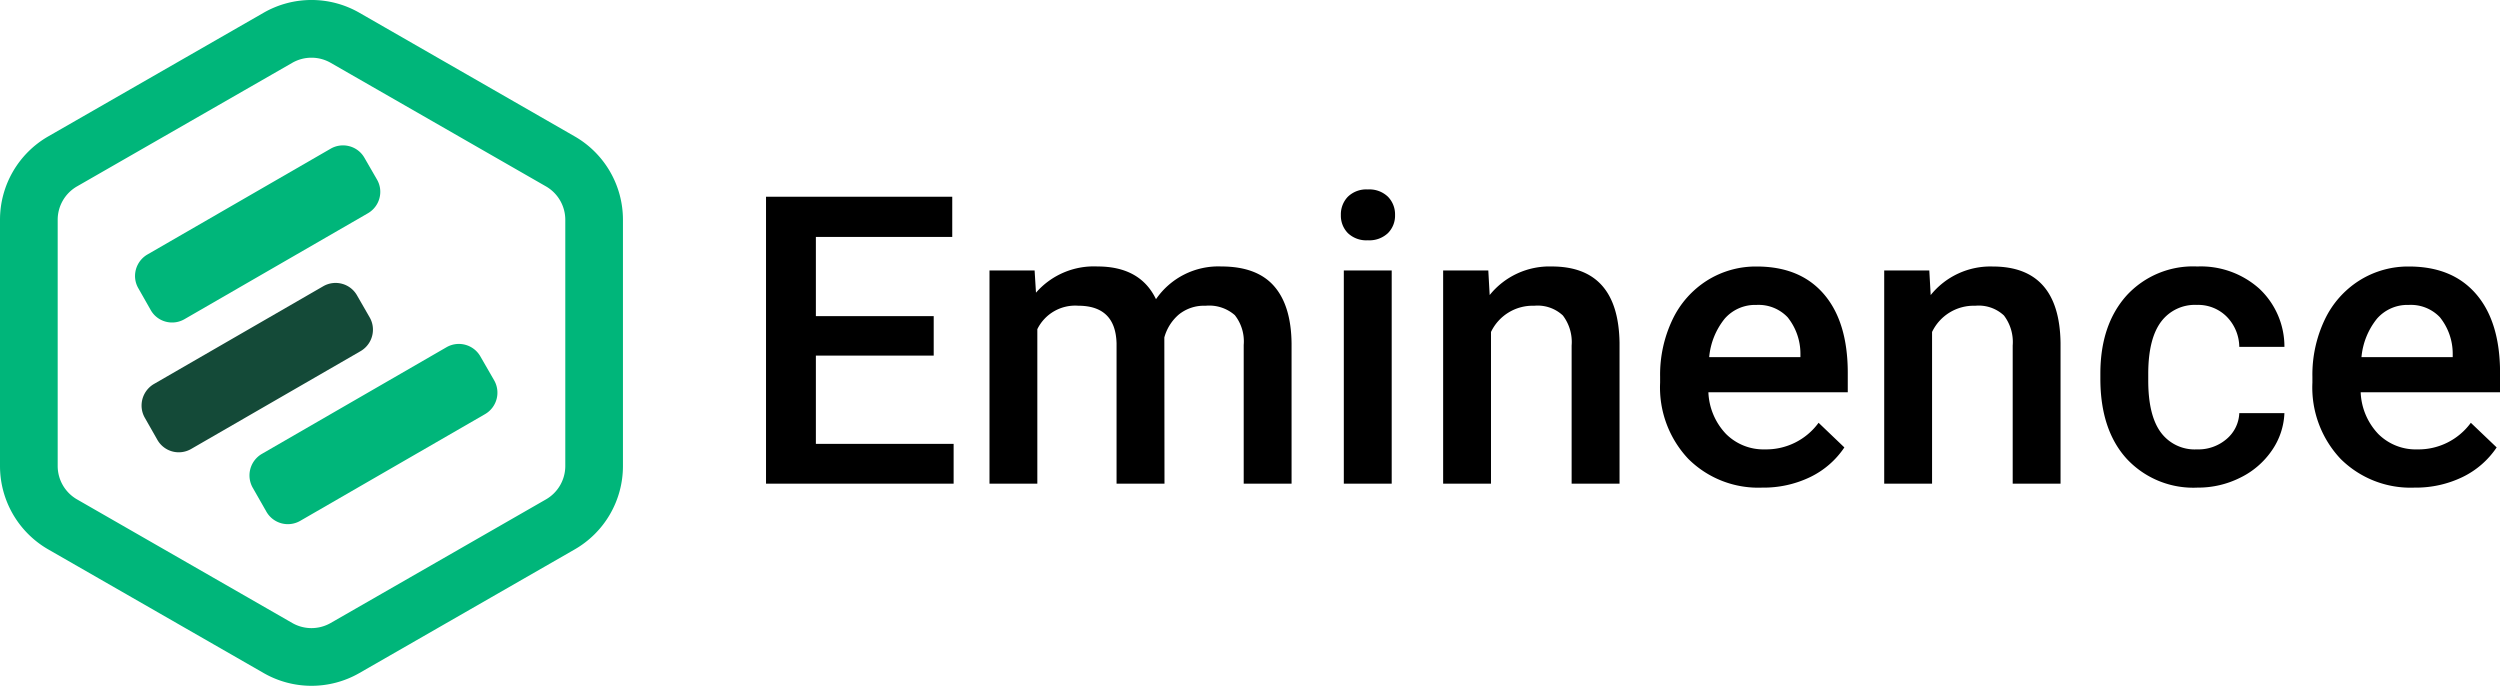
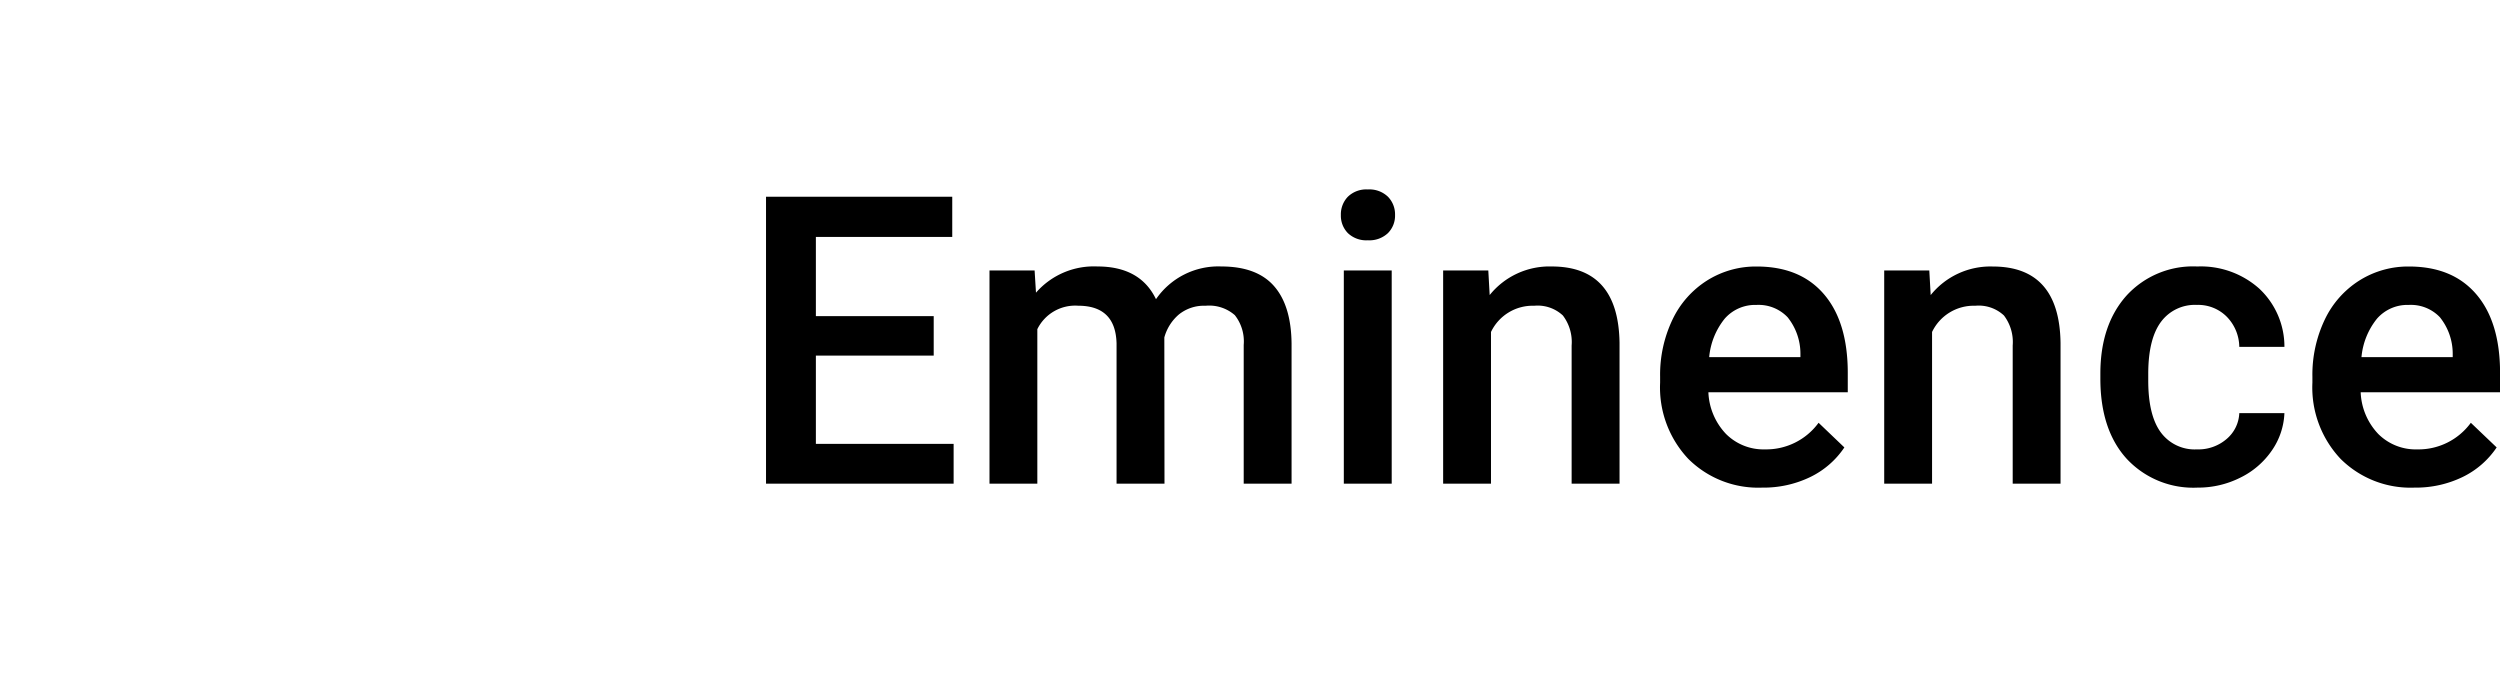
<svg xmlns="http://www.w3.org/2000/svg" width="303.524" height="83.263" viewBox="0 0 303.524 83.263">
  <g id="Group_193" data-name="Group 193" transform="translate(-299.082 -233.982)">
-     <path id="Path_31" data-name="Path 31" d="M26.68,7a4.68,4.68,0,0,0-4.049,2.344L7.623,35.491a4.685,4.685,0,0,0,0,4.649L22.631,66.284a4.68,4.68,0,0,0,4.049,2.344h29.9a4.68,4.68,0,0,0,4.049-2.344L75.641,40.14a4.685,4.685,0,0,0,0-4.649L60.632,9.347A4.68,4.68,0,0,0,56.583,7H26.68m0-7h29.9A11.672,11.672,0,0,1,66.705,5.861L81.714,32a11.671,11.671,0,0,1,0,11.622L66.705,69.771a11.681,11.681,0,0,1-10.122,5.861H26.68a11.672,11.672,0,0,1-10.122-5.861L1.549,43.627A11.671,11.671,0,0,1,1.549,32L16.558,5.861A11.672,11.672,0,0,1,26.68,0Z" transform="translate(374.714 233.982) rotate(90)" fill="#00b67a" />
    <path id="Path_34" data-name="Path 34" d="M23.9-15.552H9.594V-4.833H26.318V0H3.541V-34.836h22.61v4.881H9.594v9.618H23.9Zm12.25-10.336.167,2.7a9.315,9.315,0,0,1,7.465-3.182q5.192,0,7.106,3.972a9.182,9.182,0,0,1,7.943-3.972q4.283,0,6.376,2.369t2.141,6.986V0H61.537V-16.844a5.149,5.149,0,0,0-1.077-3.613A4.713,4.713,0,0,0,56.9-21.6a4.841,4.841,0,0,0-3.242,1.065A5.615,5.615,0,0,0,51.9-17.753L51.919,0H46.1V-17.035q-.12-4.57-4.666-4.57a5.118,5.118,0,0,0-4.953,2.847V0H30.673V-25.888ZM79.505,0H73.691V-25.888h5.814ZM73.333-32.611a3.086,3.086,0,0,1,.849-2.225,3.208,3.208,0,0,1,2.428-.885,3.249,3.249,0,0,1,2.44.885,3.062,3.062,0,0,1,.861,2.225,2.991,2.991,0,0,1-.861,2.189,3.274,3.274,0,0,1-2.44.873,3.233,3.233,0,0,1-2.428-.873A3.014,3.014,0,0,1,73.333-32.611Zm17.9,6.723L91.4-22.9a9.308,9.308,0,0,1,7.537-3.469q8.087,0,8.23,9.259V0H101.35V-16.772a5.331,5.331,0,0,0-1.065-3.649A4.479,4.479,0,0,0,96.8-21.6a5.6,5.6,0,0,0-5.24,3.182V0H85.75V-25.888ZM124.486.479A12.028,12.028,0,0,1,115.526-3a12.628,12.628,0,0,1-3.433-9.271v-.718a15.534,15.534,0,0,1,1.5-6.927,11.382,11.382,0,0,1,4.2-4.749,11.1,11.1,0,0,1,6.029-1.7q5.288,0,8.171,3.374t2.883,9.546V-11.1H117.954A7.774,7.774,0,0,0,120.1-6.029a6.429,6.429,0,0,0,4.725,1.866,7.872,7.872,0,0,0,6.508-3.23L134.463-4.4a10.467,10.467,0,0,1-4.151,3.6A13,13,0,0,1,124.486.479ZM123.792-21.7a4.9,4.9,0,0,0-3.864,1.675,8.681,8.681,0,0,0-1.878,4.666h11.078v-.431a7.067,7.067,0,0,0-1.555-4.414A4.859,4.859,0,0,0,123.792-21.7Zm20.983-4.187.167,2.991a9.308,9.308,0,0,1,7.537-3.469q8.087,0,8.23,9.259V0H154.9V-16.772a5.331,5.331,0,0,0-1.065-3.649A4.479,4.479,0,0,0,150.35-21.6a5.6,5.6,0,0,0-5.24,3.182V0H139.3V-25.888ZM177.266-4.163a5.257,5.257,0,0,0,3.613-1.268,4.332,4.332,0,0,0,1.531-3.134h5.479a8.54,8.54,0,0,1-1.507,4.51,9.887,9.887,0,0,1-3.828,3.314,11.408,11.408,0,0,1-5.216,1.22,11.037,11.037,0,0,1-8.613-3.517q-3.182-3.517-3.182-9.714v-.6q0-5.91,3.158-9.463a10.937,10.937,0,0,1,8.613-3.553,10.636,10.636,0,0,1,7.525,2.692,9.642,9.642,0,0,1,3.051,7.07H182.41a5.324,5.324,0,0,0-1.519-3.661,4.888,4.888,0,0,0-3.625-1.436,5.116,5.116,0,0,0-4.354,2.046q-1.531,2.046-1.555,6.209v.933q0,4.211,1.519,6.281A5.112,5.112,0,0,0,177.266-4.163ZM203.68.479A12.028,12.028,0,0,1,194.72-3a12.628,12.628,0,0,1-3.433-9.271v-.718a15.534,15.534,0,0,1,1.5-6.927,11.381,11.381,0,0,1,4.2-4.749,11.1,11.1,0,0,1,6.029-1.7q5.288,0,8.171,3.374t2.883,9.546V-11.1H197.148a7.774,7.774,0,0,0,2.141,5.072,6.429,6.429,0,0,0,4.725,1.866,7.872,7.872,0,0,0,6.508-3.23L213.657-4.4a10.467,10.467,0,0,1-4.151,3.6A13,13,0,0,1,203.68.479ZM202.986-21.7a4.9,4.9,0,0,0-3.864,1.675,8.681,8.681,0,0,0-1.878,4.666h11.078v-.431a7.067,7.067,0,0,0-1.555-4.414A4.859,4.859,0,0,0,202.986-21.7Z" transform="translate(388.543 292.704)" />
    <g id="Group_187" data-name="Group 187" transform="translate(314.39 250.535)">
-       <path id="Rectangle_872" data-name="Rectangle 872" d="M7.255,22.574l22.43-12.95a3.013,3.013,0,0,0,1.108-4.119L29.12,2.6a3.008,3.008,0,0,0-4.112-1.1L2.61,14.438a3.024,3.024,0,0,0-1.12,4.119l1.659,2.909a3,3,0,0,0,4.106,1.108Z" transform="translate(13.888 24.108)" fill="#00b67a" />
-       <path id="Rectangle_874" data-name="Rectangle 874" d="M7.086,22.2,29.355,9.342a3.008,3.008,0,0,0,1.486-2.965,2.962,2.962,0,0,0-.376-1.125L28.925,2.583A2.961,2.961,0,0,0,27.111,1.2a3,3,0,0,0-2.274.3L2.6,14.34A3.021,3.021,0,0,0,1.106,17.3a2.965,2.965,0,0,0,.371,1.126L3,21.107A2.953,2.953,0,0,0,4.812,22.5a2.988,2.988,0,0,0,2.274-.3Z" fill="#00b67a" />
-       <path id="Rectangle_873" data-name="Rectangle 873" d="M7.1,21.255l20.56-11.87a3.021,3.021,0,0,0,1.49-2.976,2.983,2.983,0,0,0-.377-1.13L27.232,2.6a2.973,2.973,0,0,0-1.818-1.4,3,3,0,0,0-2.278.3L2.6,13.357a3.033,3.033,0,0,0-1.5,2.975,2.986,2.986,0,0,0,.372,1.132l1.53,2.69A2.981,2.981,0,0,0,5.97,21.636,3,3,0,0,0,7.1,21.255Z" transform="translate(0.8 16.7)" fill="#144a38" />
-     </g>
+       </g>
  </g>
</svg>